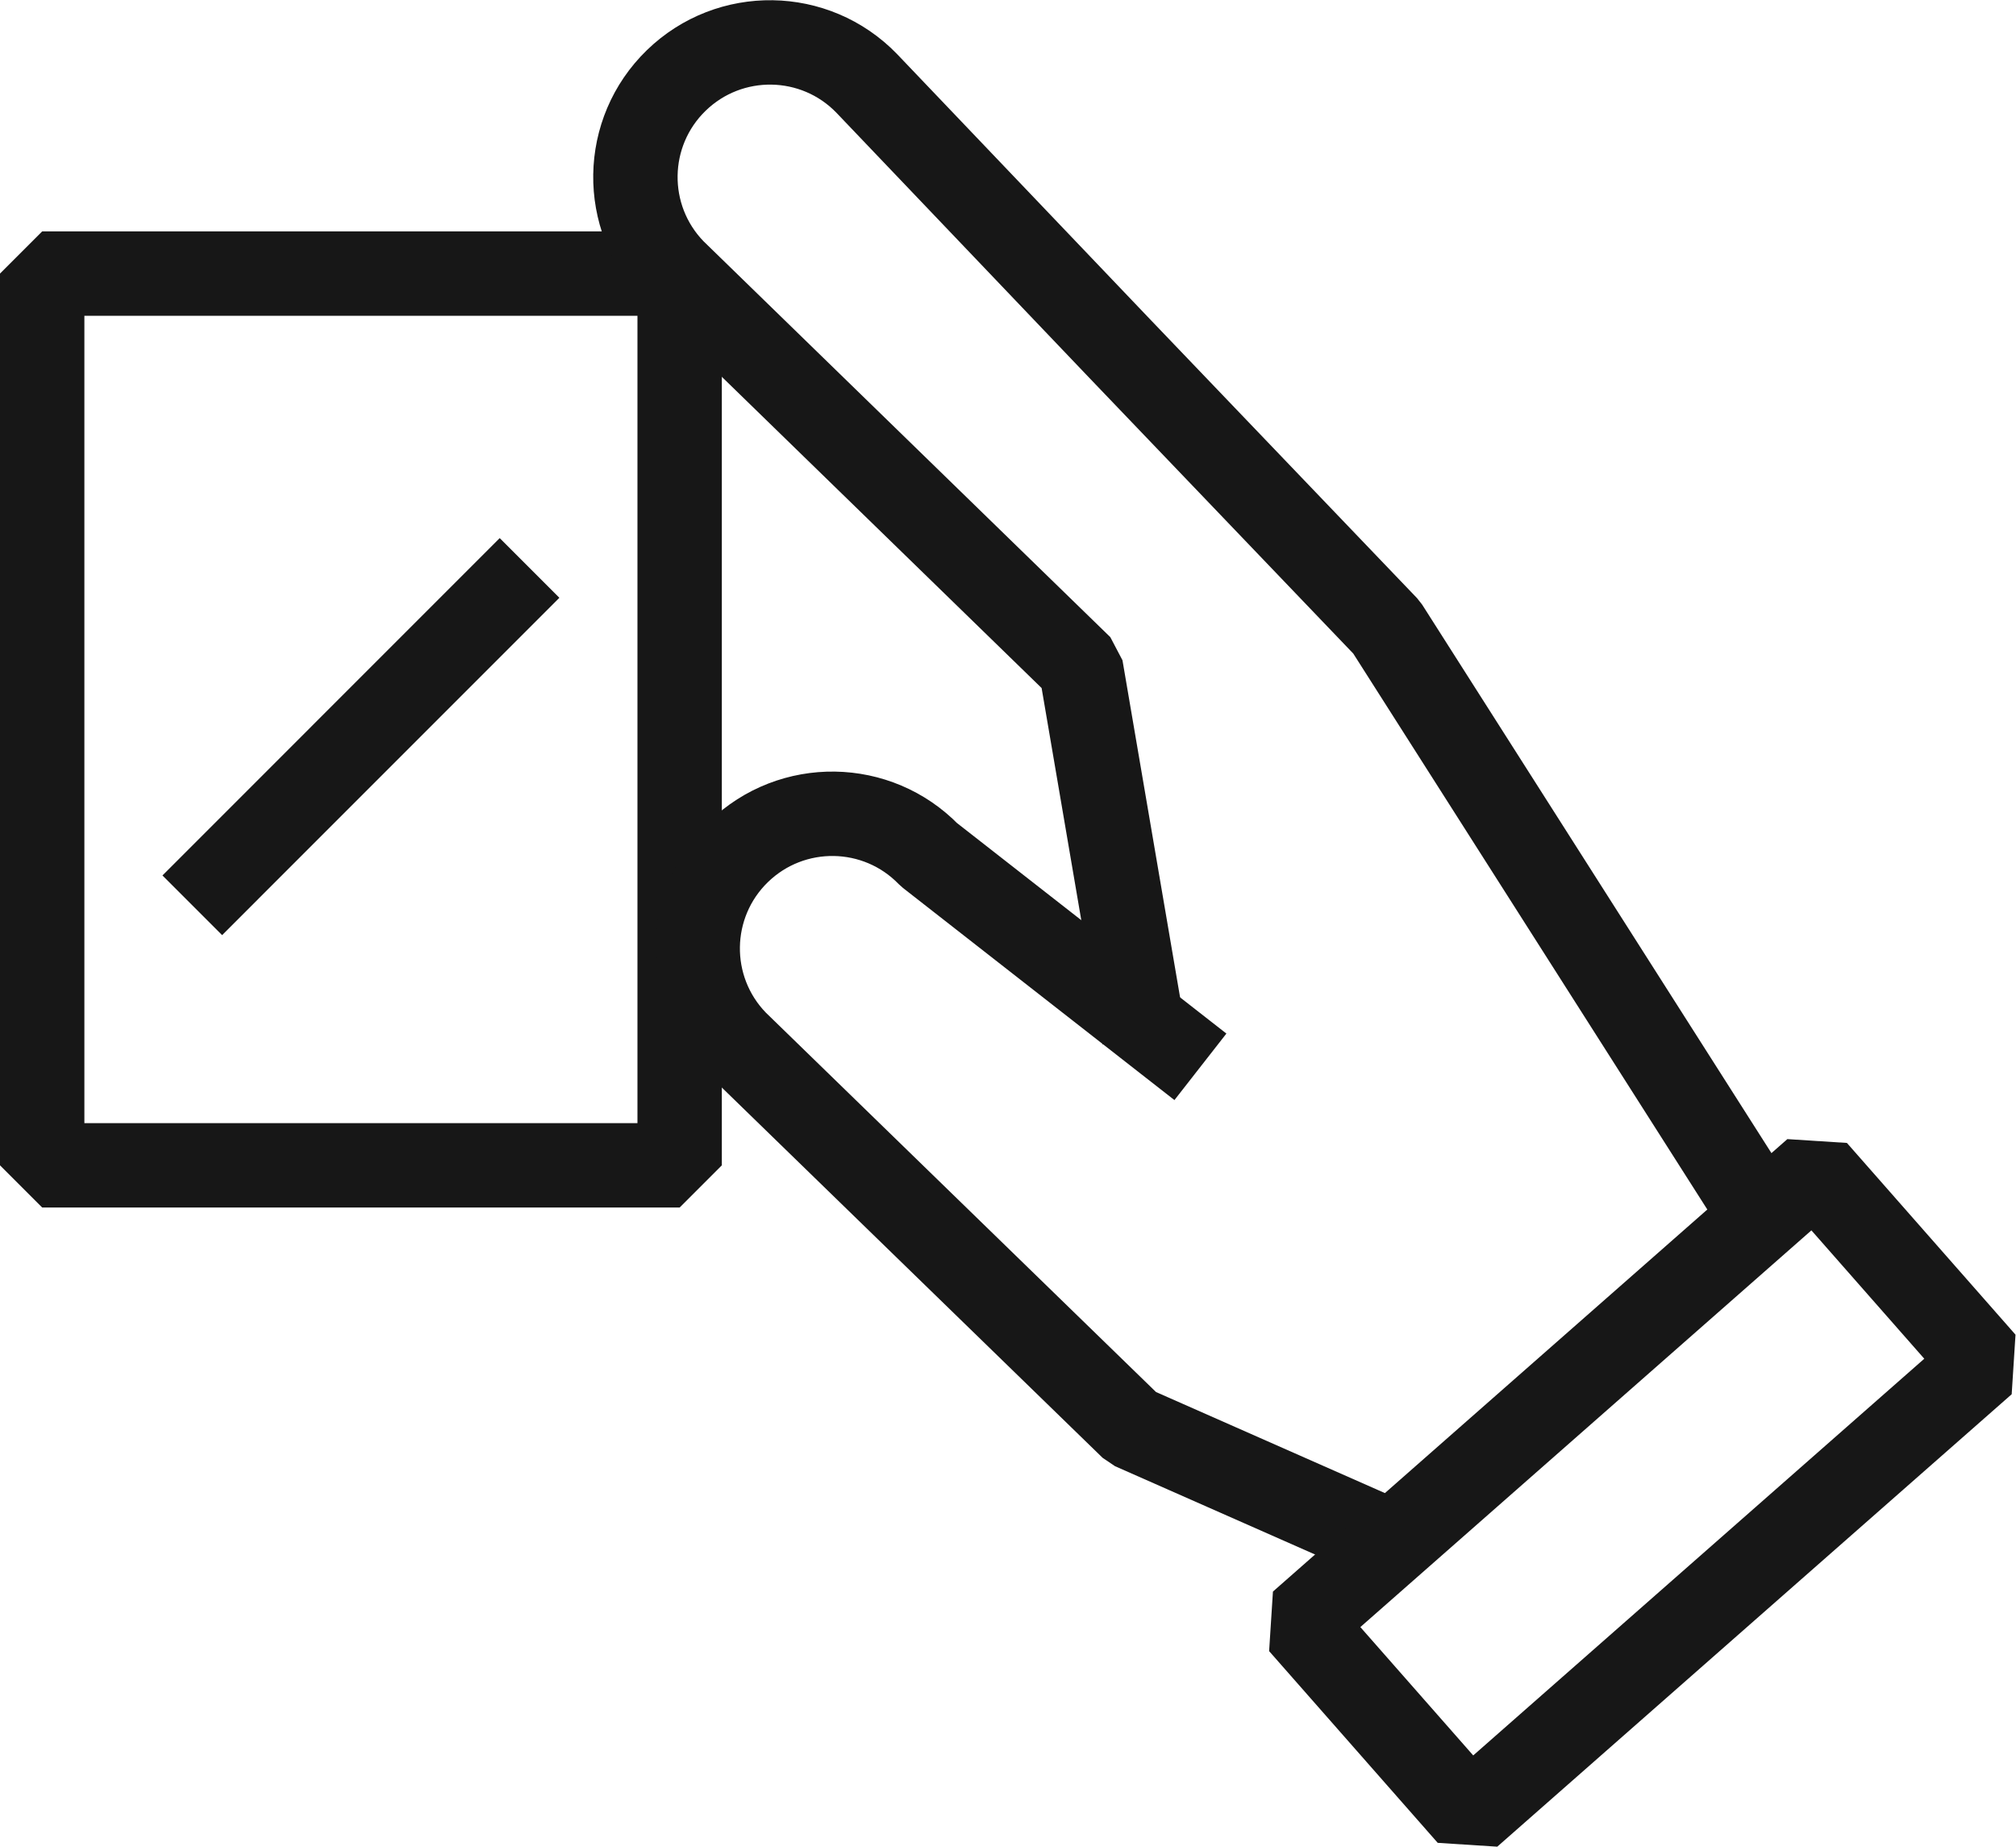
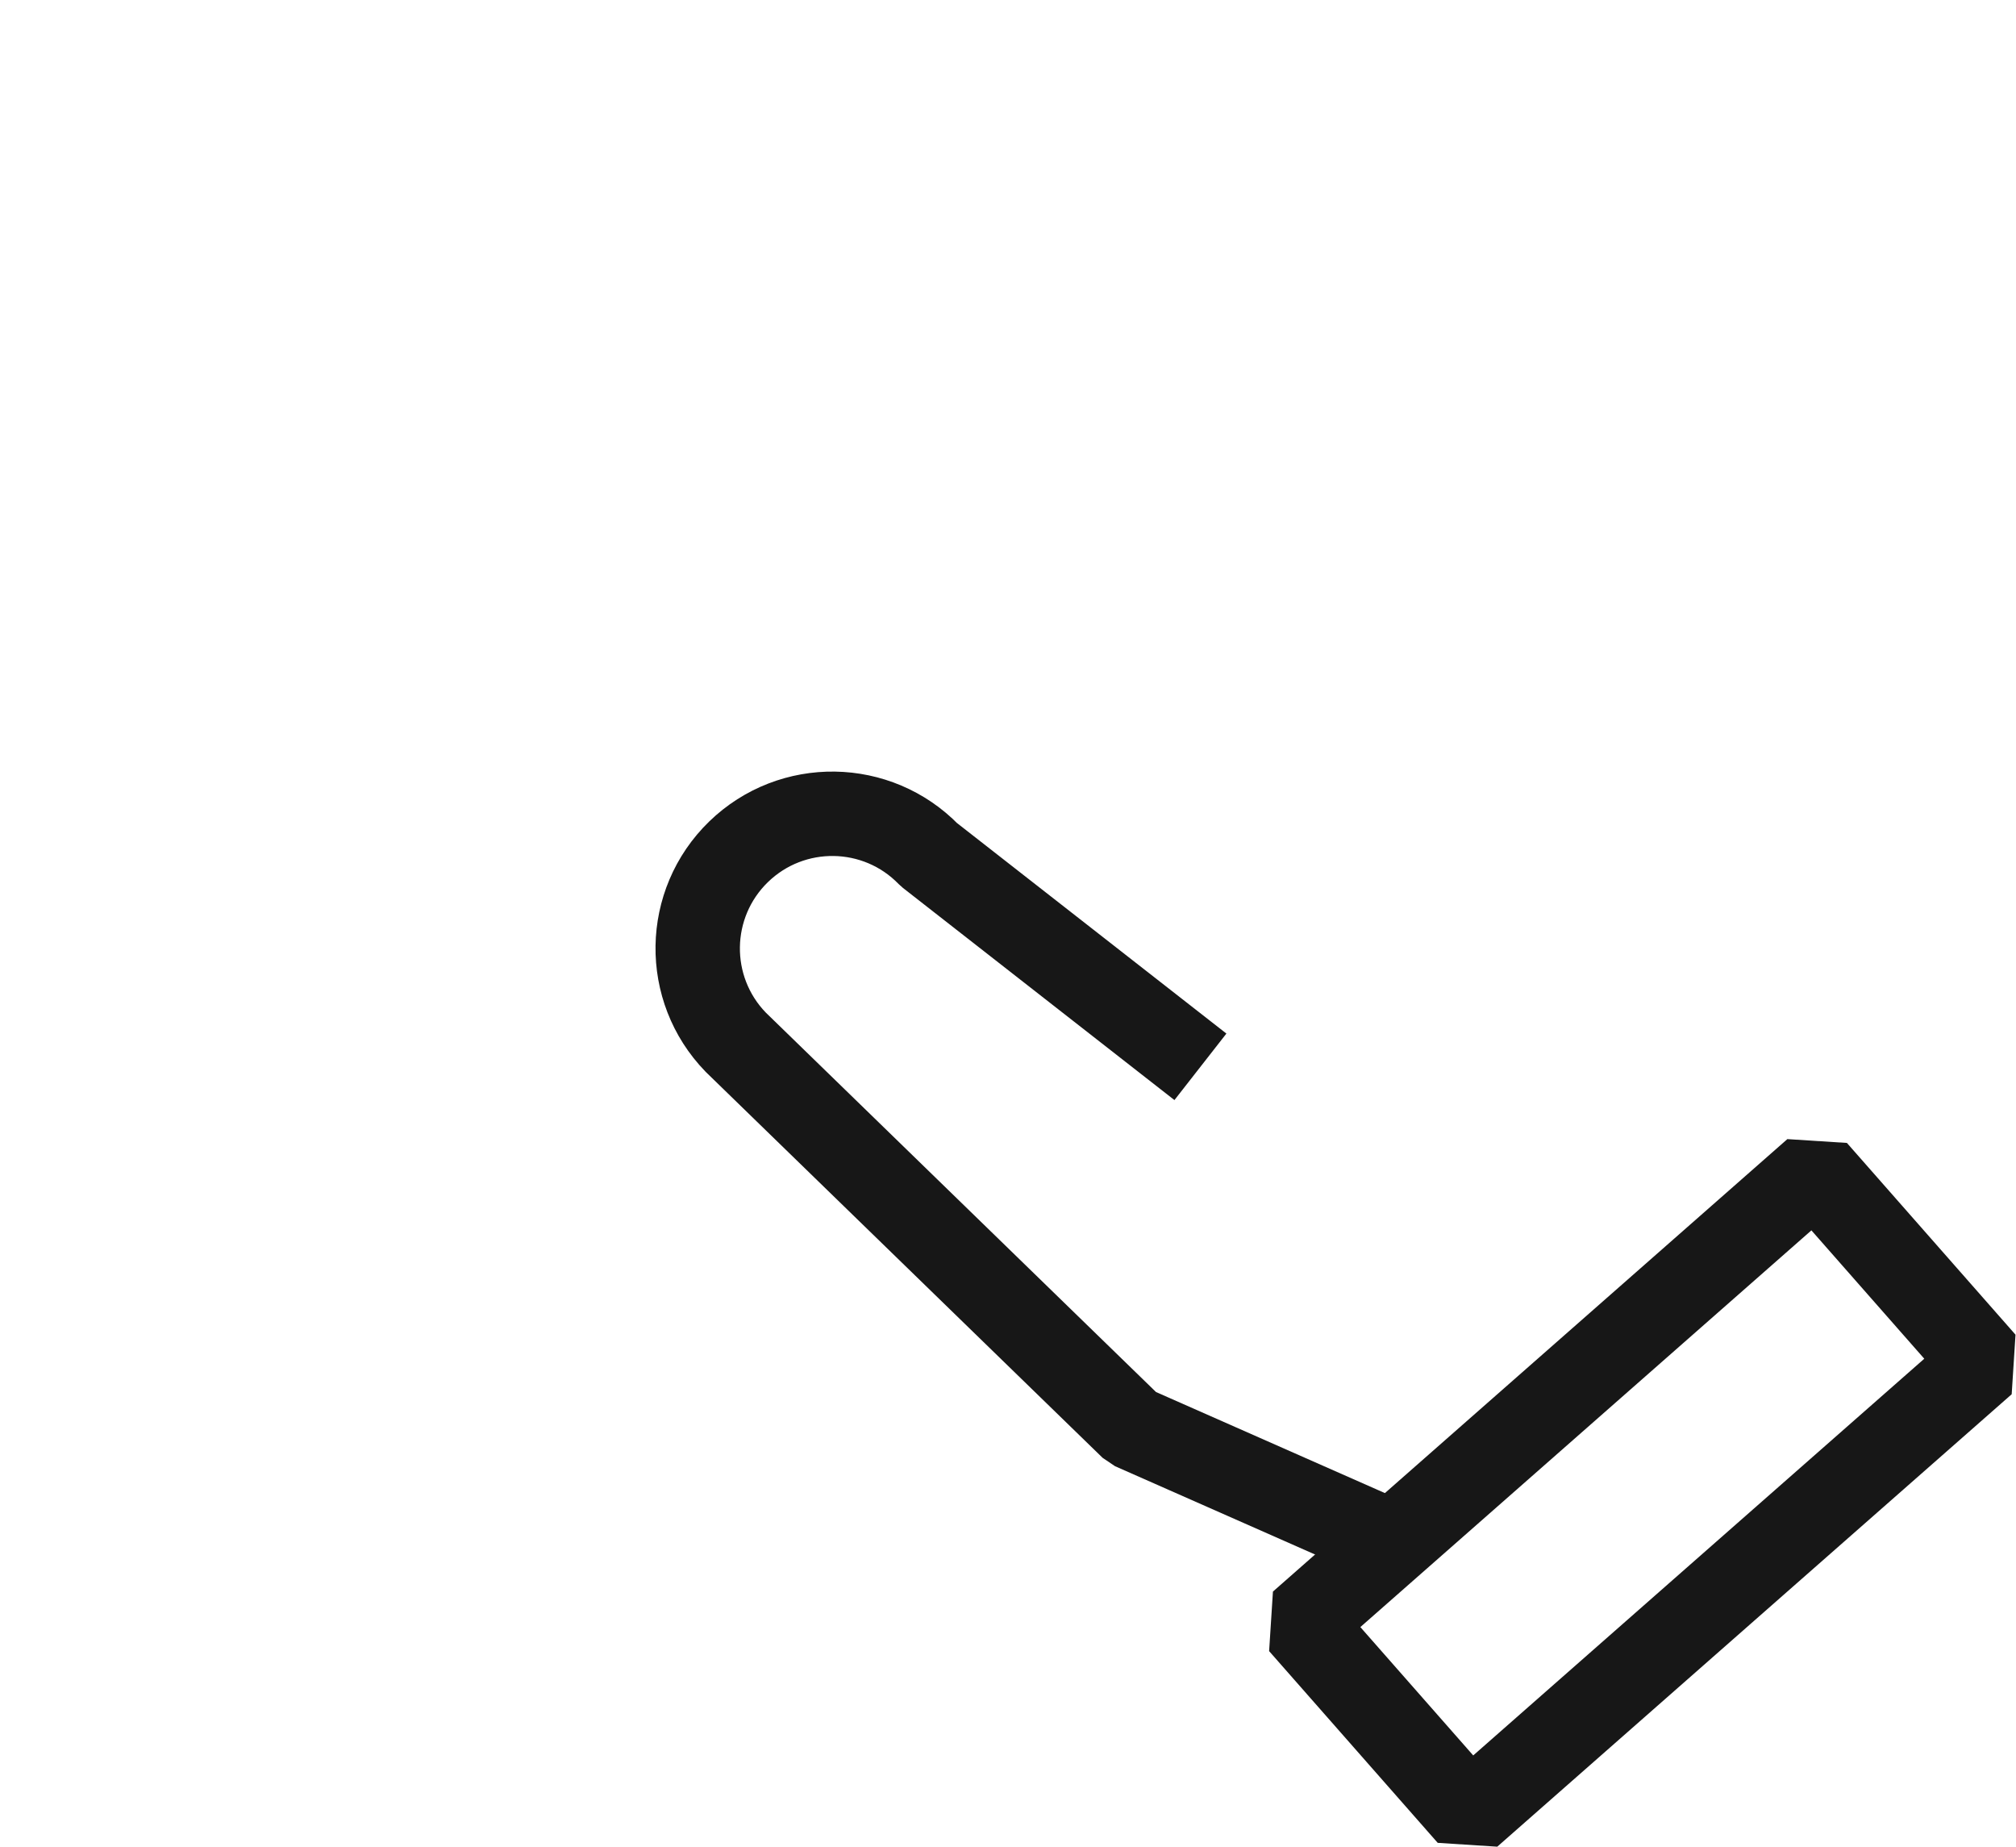
<svg xmlns="http://www.w3.org/2000/svg" viewBox="0 0 63.692 58.331" height="58.331" width="63.692" xml:space="preserve" id="svg2" version="1.1">
  <defs id="defs6" />
  <g transform="matrix(1.333,0,0,-1.333,0,58.332)" id="g10">
    <g transform="scale(0.1)" id="g12">
-       <path id="path14" style="fill:none;stroke:#171717;stroke-width:20;stroke-linecap:butt;stroke-linejoin:bevel;stroke-miterlimit:10;stroke-dasharray:none;stroke-opacity:1" d="M 161.082,161.457 H 10 V 372.77 h 151.082 z" />
-       <path id="path16" style="fill:none;stroke:#171717;stroke-width:20;stroke-linecap:butt;stroke-linejoin:bevel;stroke-miterlimit:10;stroke-dasharray:none;stroke-opacity:1" d="m 45.574,223.078 79.934,79.938" />
      <path id="path18" style="fill:none;stroke:#171717;stroke-width:20;stroke-linecap:square;stroke-linejoin:bevel;stroke-miterlimit:10;stroke-dasharray:none;stroke-opacity:1" d="m 276.629,190.957 -56.465,44.117 c -12.266,12.649 -32.469,12.949 -45.117,0.68 -12.645,-12.277 -12.949,-32.477 -0.672,-45.121 l 93.926,-91.317 54.344,-23.988" />
-       <path id="path20" style="fill:none;stroke:#171717;stroke-width:20;stroke-linecap:square;stroke-linejoin:bevel;stroke-miterlimit:10;stroke-dasharray:none;stroke-opacity:1" d="m 269.473,201.68 -13.293,77.773 -96.571,93.965 c -12.277,12.648 -11.972,32.852 0.672,45.121 12.649,12.274 32.852,11.969 45.117,-0.676 l 60,-62.886 63.243,-66.047 84.414,-132.528" />
      <path id="path22" style="fill:none;stroke:#171717;stroke-width:20;stroke-linecap:butt;stroke-linejoin:bevel;stroke-miterlimit:10;stroke-dasharray:none;stroke-opacity:1" d="M 470.184,114.723 348.262,7.512 308.301,52.945 430.223,160.16 Z" />
    </g>
  </g>
</svg>